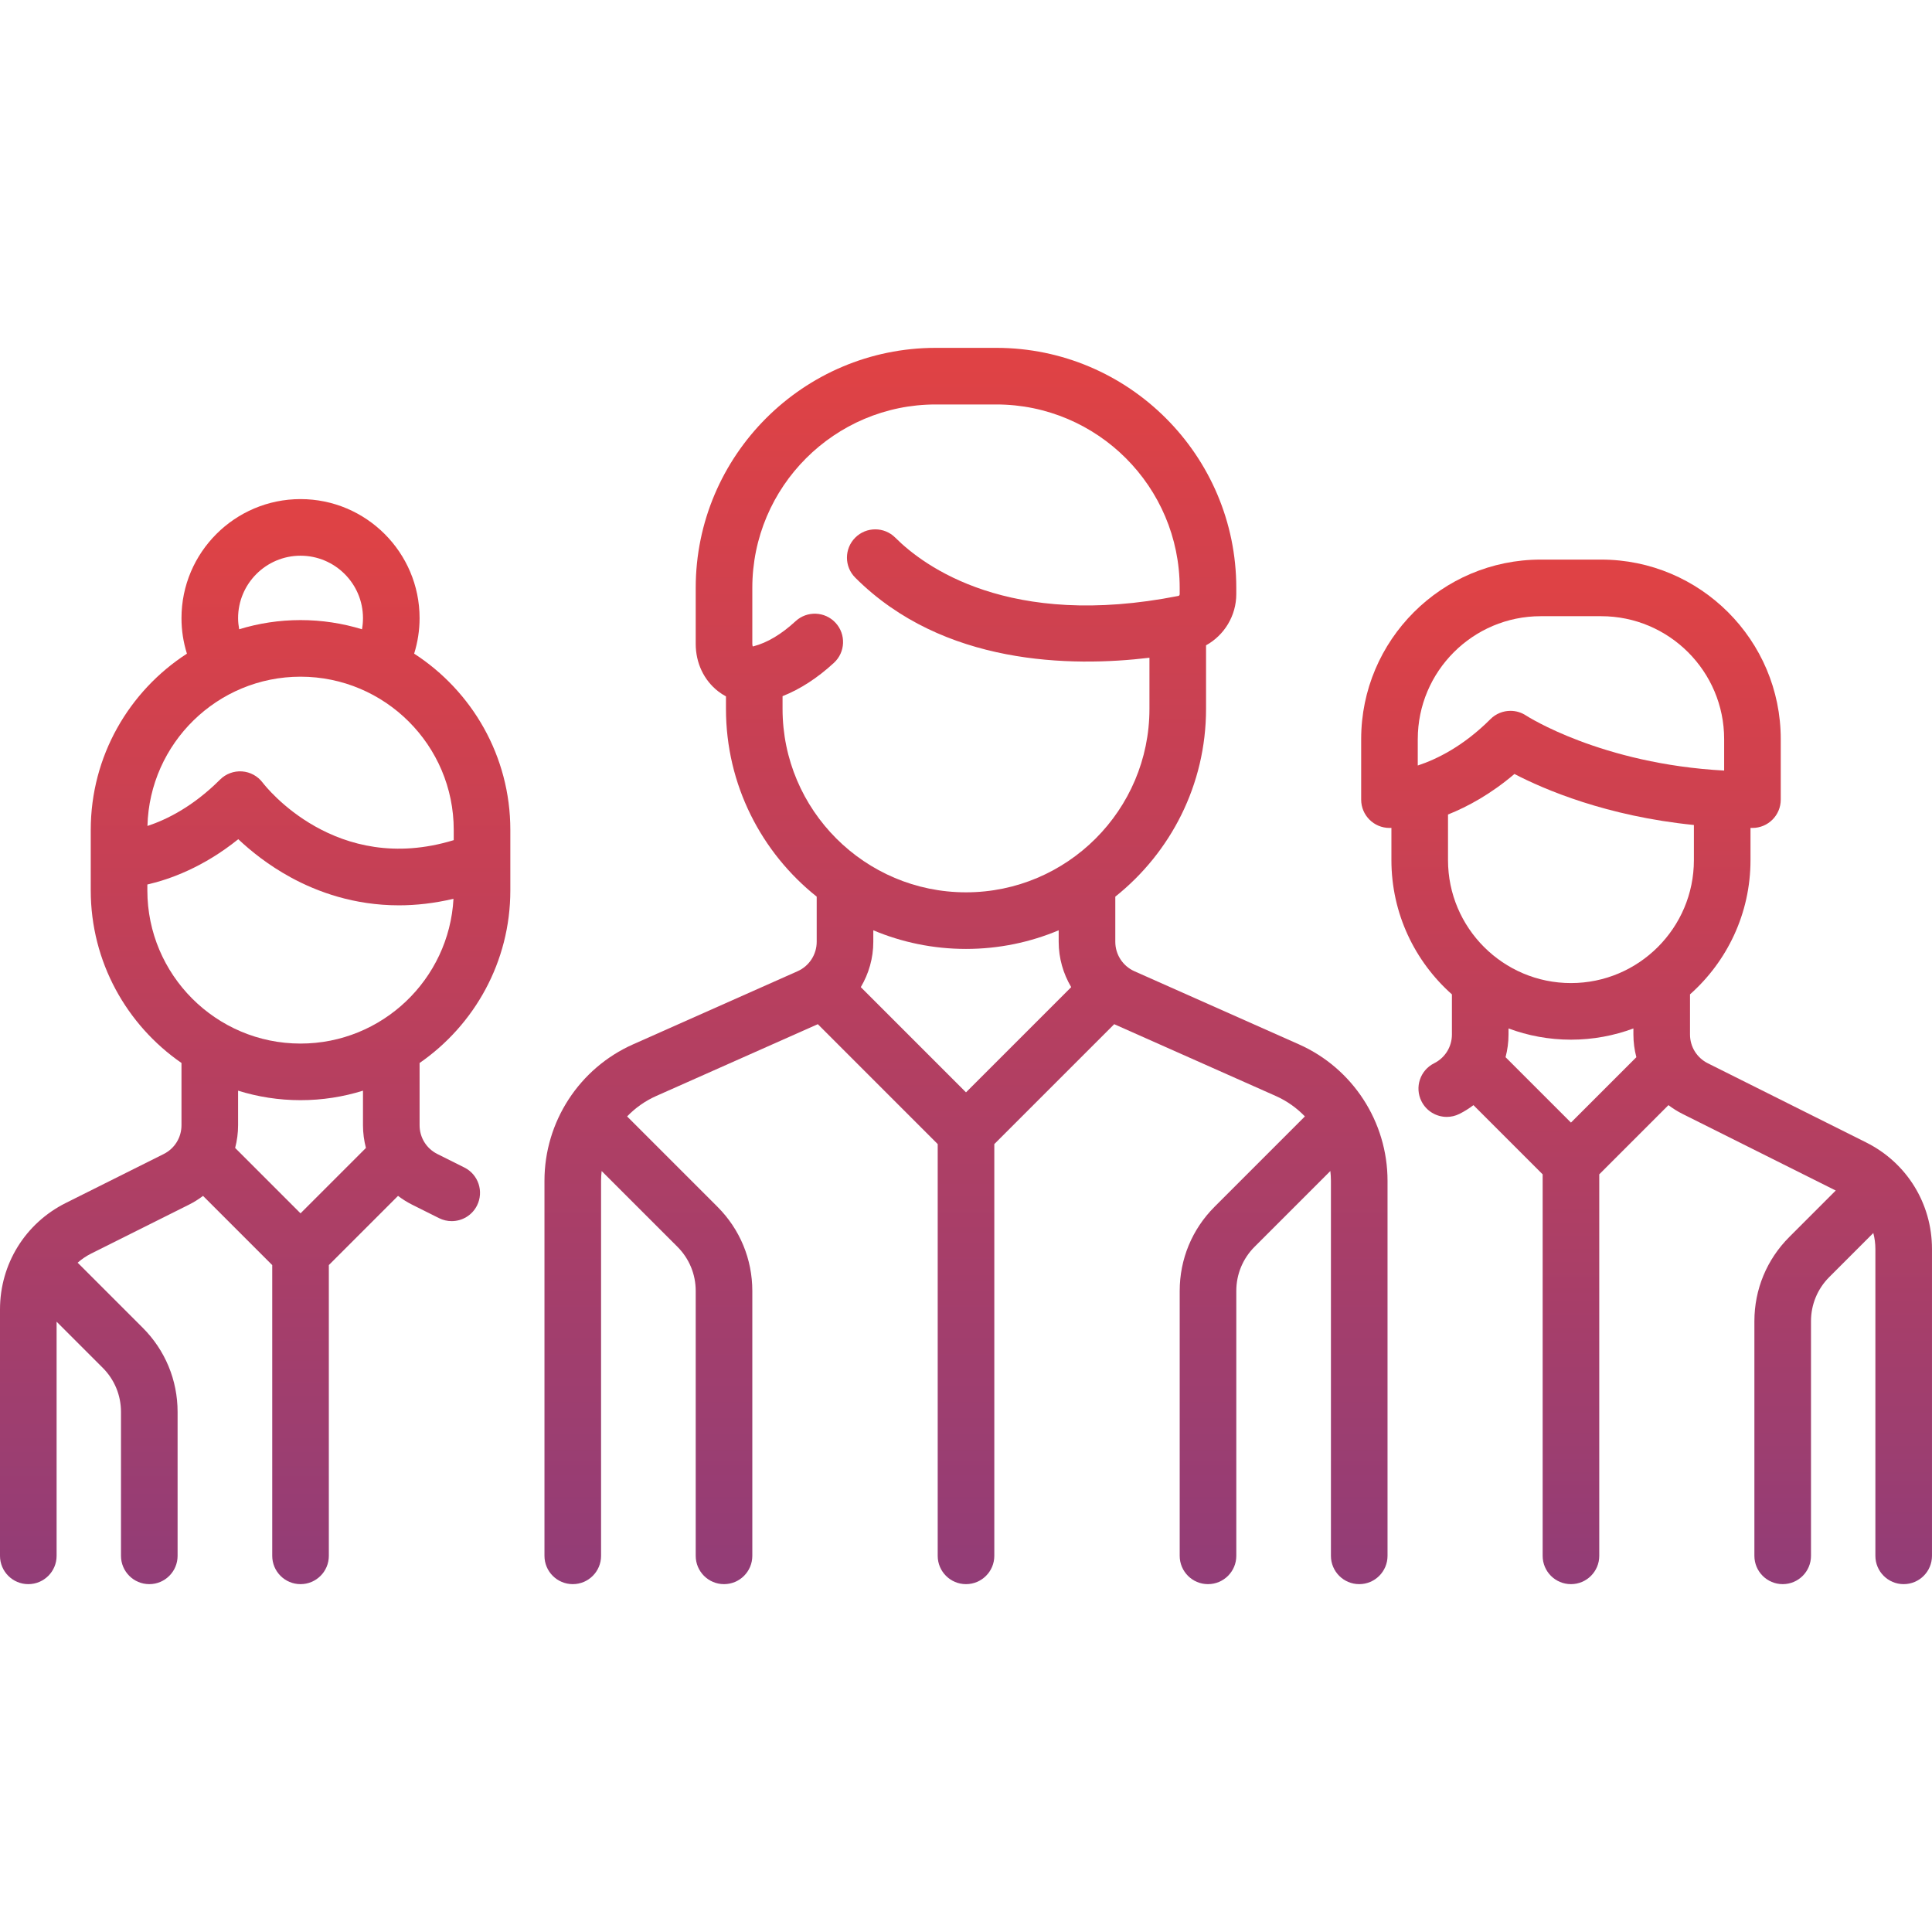
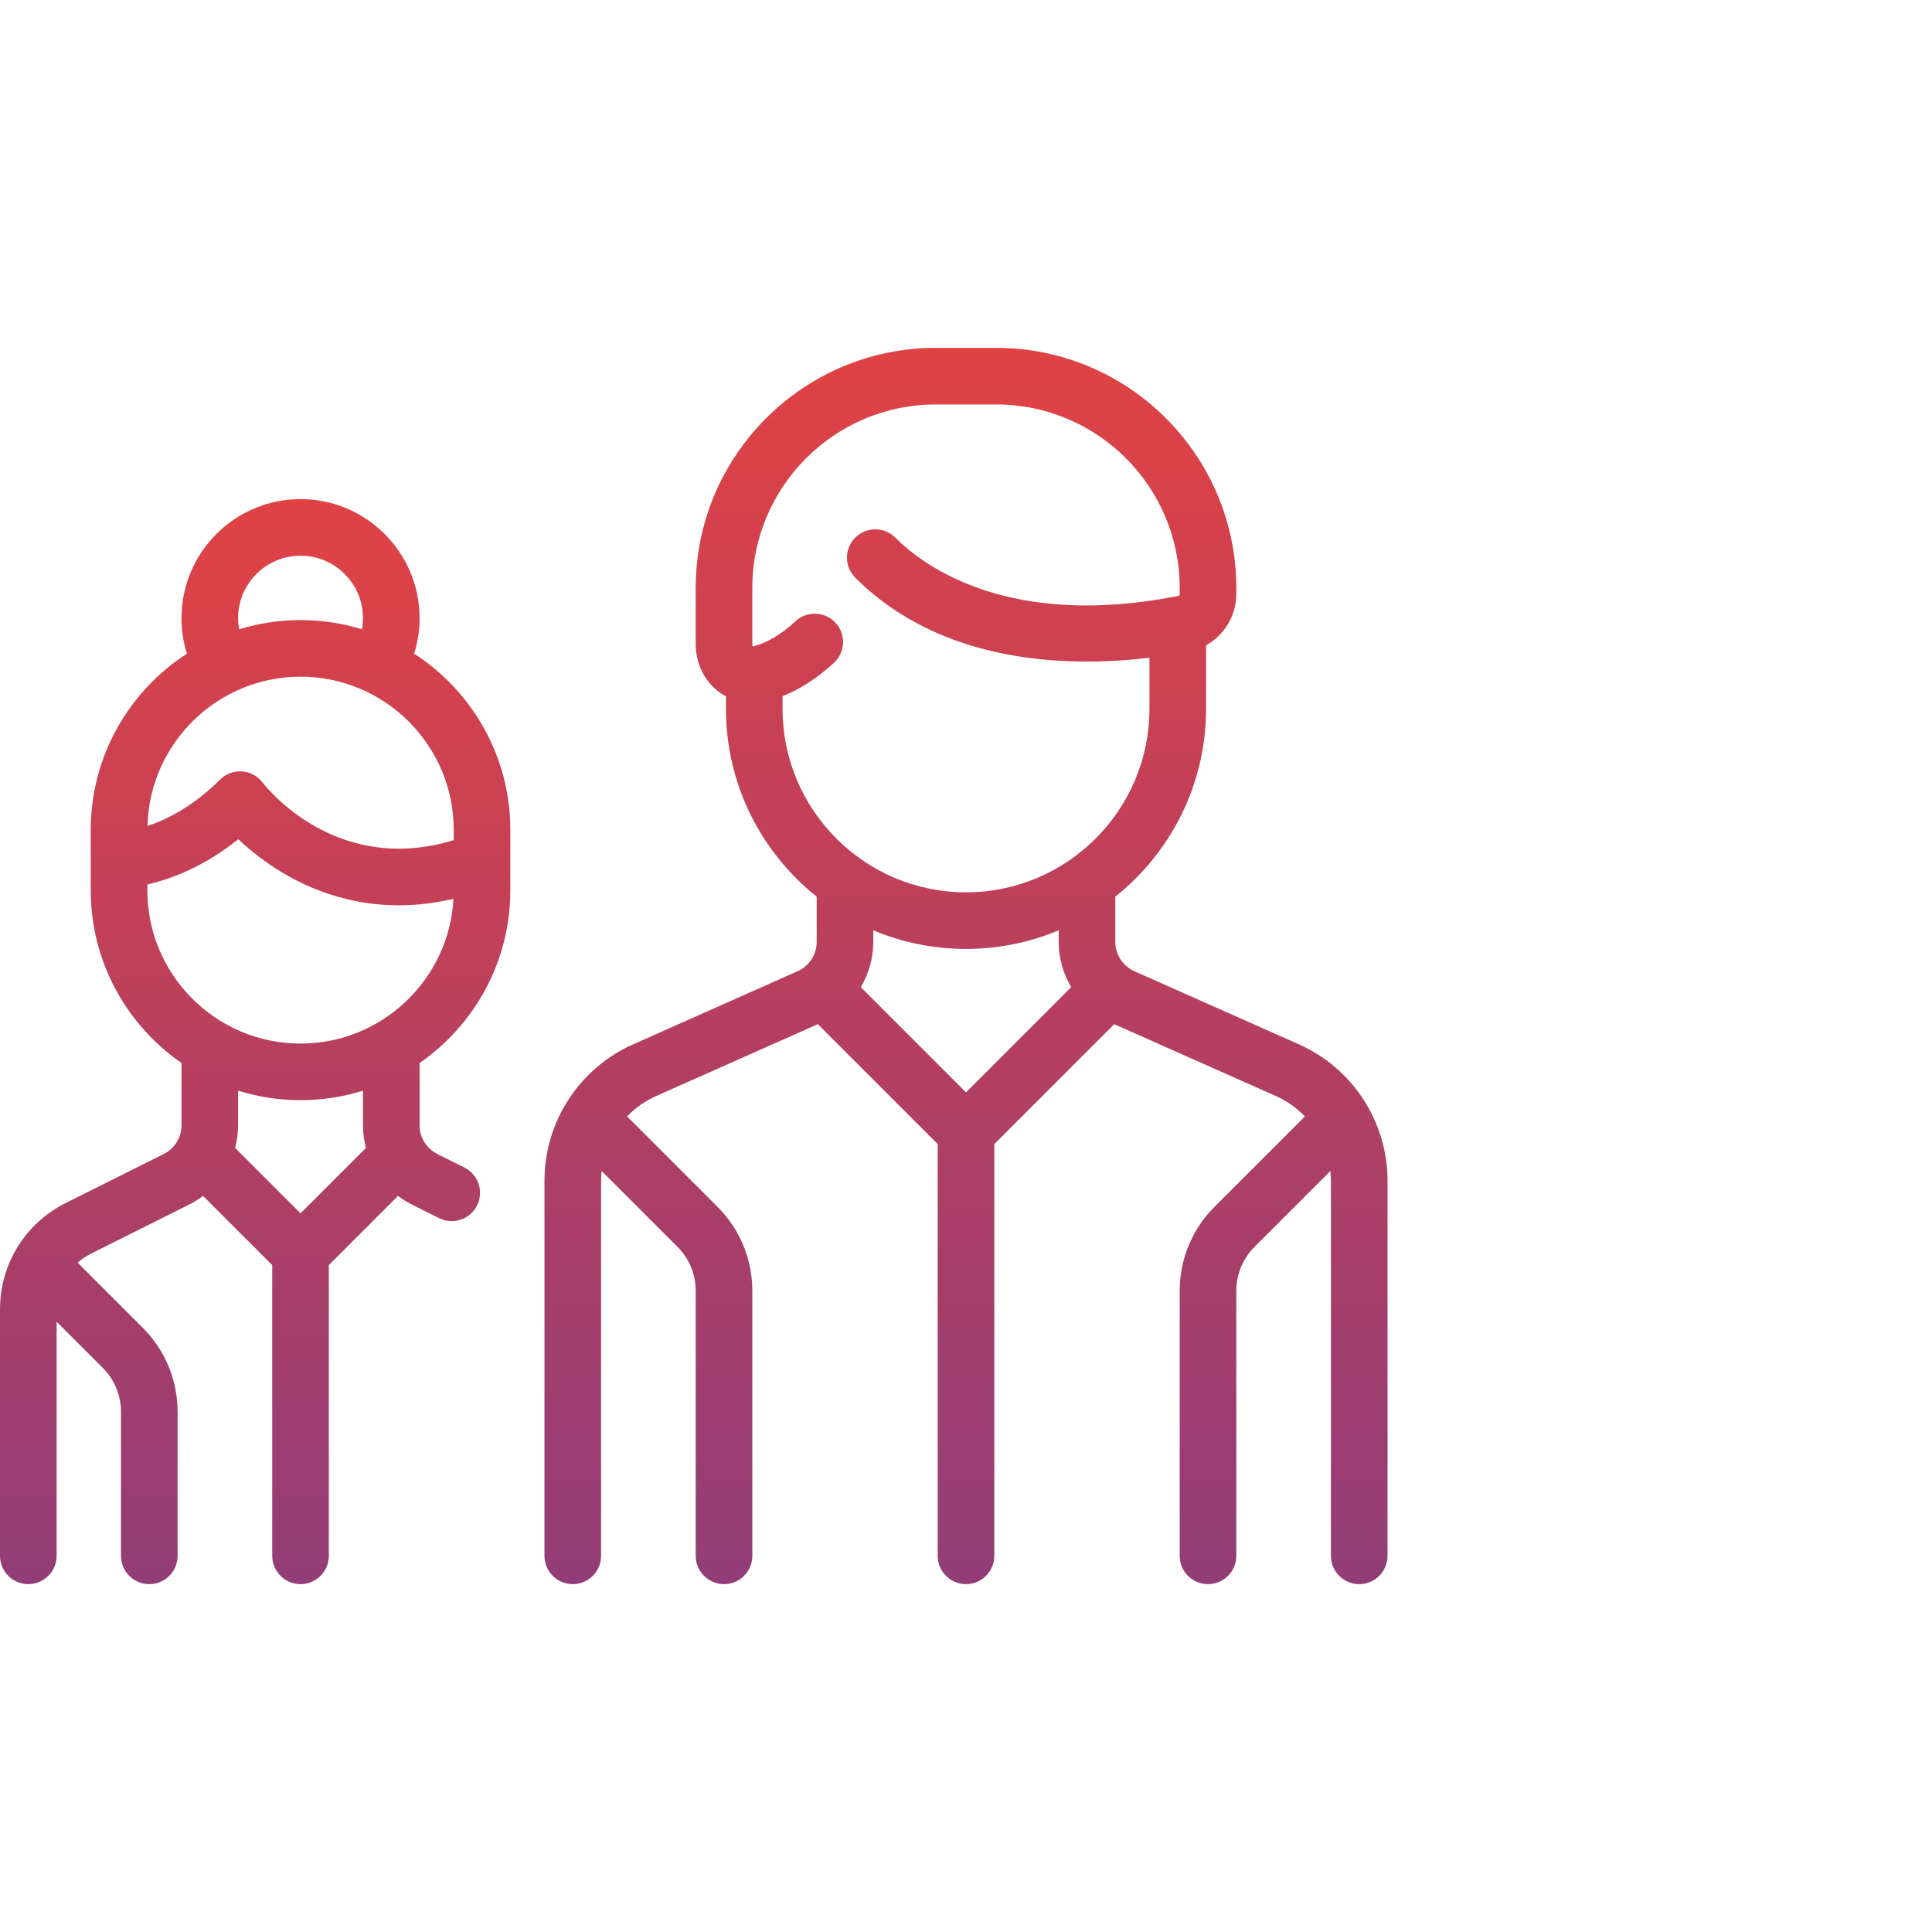
<svg xmlns="http://www.w3.org/2000/svg" width="141" height="141" viewBox="0 0 141 141" fill="none">
  <path d="M94.793 76.216L82.791 70.882C81.943 70.505 81.396 69.662 81.396 68.734V65.439C85.427 62.226 88.019 57.279 88.019 51.736V47.096C89.347 46.362 90.226 44.944 90.226 43.355V42.905C90.226 33.245 82.367 25.387 72.708 25.387H68.293C58.633 25.387 50.774 33.245 50.774 42.905V46.99C50.774 48.387 51.375 49.652 52.422 50.461C52.6 50.598 52.787 50.719 52.982 50.823V51.735C52.982 57.279 55.573 62.226 59.604 65.438V68.734C59.604 69.662 59.057 70.505 58.209 70.881L46.207 76.216C42.276 77.962 39.736 81.871 39.736 86.172V113.547C39.736 114.688 40.661 115.613 41.802 115.613C42.942 115.613 43.867 114.688 43.867 113.547V86.172C43.867 85.933 43.884 85.697 43.909 85.462L49.44 90.992C50.3 91.853 50.774 92.997 50.774 94.215V113.547C50.774 114.688 51.699 115.613 52.84 115.613C53.98 115.613 54.905 114.688 54.905 113.547V94.215C54.905 91.894 54.002 89.713 52.361 88.072L45.767 81.478C46.361 80.862 47.074 80.351 47.885 79.99L59.685 74.746L68.435 83.497V113.547C68.435 114.688 69.36 115.613 70.501 115.613C71.641 115.613 72.566 114.688 72.566 113.547V83.497L81.317 74.746L93.116 79.99C93.927 80.351 94.639 80.862 95.233 81.478L88.64 88.072C86.999 89.713 86.096 91.894 86.096 94.215V113.547C86.096 114.688 87.02 115.613 88.161 115.613C89.302 115.613 90.227 114.688 90.227 113.547V94.215C90.227 92.998 90.701 91.853 91.561 90.992L97.091 85.462C97.116 85.697 97.133 85.933 97.133 86.172V113.547C97.133 114.688 98.058 115.613 99.199 115.613C100.339 115.613 101.264 114.688 101.264 113.547V86.172C101.263 81.871 98.724 77.963 94.793 76.216ZM70.5 79.721L62.822 72.042C63.405 71.06 63.735 69.923 63.735 68.734V67.894C65.818 68.769 68.103 69.254 70.5 69.254C72.897 69.254 75.182 68.769 77.264 67.894V68.734C77.264 69.924 77.594 71.06 78.178 72.042L70.5 79.721ZM70.5 65.123C63.118 65.123 57.112 59.117 57.112 51.736V50.807C58.401 50.296 59.659 49.483 60.864 48.372C61.702 47.598 61.754 46.291 60.98 45.453C60.207 44.615 58.9 44.562 58.062 45.336C57.029 46.29 55.996 46.906 54.995 47.167C54.97 47.174 54.953 47.176 54.94 47.178C54.925 47.149 54.905 47.088 54.905 46.991V42.905C54.905 35.523 60.911 29.518 68.293 29.518H72.707C80.09 29.518 86.095 35.523 86.095 42.905V43.356C86.095 43.423 86.055 43.481 86.002 43.491C73.634 45.934 67.43 41.33 65.338 39.237C64.531 38.431 63.223 38.431 62.417 39.237C61.61 40.044 61.61 41.352 62.417 42.158C68.831 48.572 78.19 48.688 83.888 48.003V51.735C83.888 59.117 77.882 65.123 70.5 65.123Z" fill="url(#paint0_linear_2051_1481)" />
  <path d="M37.245 64.982V60.566C37.245 55.177 34.444 50.434 30.225 47.704C30.485 46.869 30.622 45.993 30.622 45.113C30.622 40.322 26.724 36.425 21.933 36.425C17.143 36.425 13.245 40.322 13.245 45.113C13.245 46.004 13.38 46.871 13.642 47.705C9.423 50.434 6.623 55.178 6.623 60.566V64.981C6.623 70.199 9.248 74.812 13.245 77.578V82.12C13.245 83.016 12.748 83.821 11.947 84.222L4.803 87.794C1.84 89.275 0 92.253 0 95.565V113.548C0 114.688 0.925 115.613 2.065 115.613C3.206 115.613 4.131 114.688 4.131 113.548V96.458L7.496 99.823C8.356 100.684 8.83 101.828 8.83 103.046V113.548C8.83 114.688 9.755 115.613 10.896 115.613C12.037 115.613 12.961 114.688 12.961 113.548V103.046C12.961 100.725 12.057 98.543 10.417 96.902L5.734 92.219C5.711 92.197 5.687 92.177 5.664 92.156C5.958 91.896 6.287 91.671 6.65 91.489L13.794 87.917C14.16 87.734 14.501 87.518 14.818 87.278L19.868 92.328V113.548C19.868 114.689 20.793 115.613 21.933 115.613C23.074 115.613 23.999 114.689 23.999 113.548V92.327L29.049 87.277C29.367 87.518 29.707 87.734 30.073 87.917L32.043 88.902C32.34 89.05 32.655 89.12 32.965 89.12C33.723 89.12 34.453 88.702 34.814 87.978C35.325 86.958 34.911 85.717 33.891 85.207L31.921 84.222C31.119 83.822 30.622 83.016 30.622 82.121V77.579C34.619 74.813 37.245 70.199 37.245 64.982ZM21.933 40.556C24.447 40.556 26.491 42.6 26.491 45.113C26.491 45.389 26.466 45.661 26.419 45.926C24.999 45.491 23.494 45.255 21.933 45.255C20.376 45.255 18.872 45.49 17.455 45.925C17.407 45.659 17.376 45.389 17.376 45.113C17.376 42.6 19.421 40.556 21.933 40.556ZM21.933 49.386C28.098 49.386 33.114 54.401 33.114 60.566V61.315C24.515 63.947 19.39 57.406 19.171 57.119C18.811 56.64 18.262 56.341 17.665 56.298C17.068 56.256 16.481 56.475 16.058 56.898C14.086 58.87 12.155 59.821 10.761 60.28C10.914 54.247 15.865 49.386 21.933 49.386ZM21.933 88.551L17.161 83.778C17.3 83.245 17.376 82.69 17.376 82.12V79.599C18.816 80.049 20.347 80.292 21.933 80.292C23.52 80.292 25.051 80.049 26.491 79.599V82.12C26.491 82.69 26.567 83.246 26.706 83.778L21.933 88.551ZM21.933 76.161C15.769 76.161 10.754 71.145 10.754 64.981V64.553C12.401 64.174 14.843 63.295 17.39 61.246C18.292 62.097 19.58 63.14 21.221 64.034C23.161 65.093 25.841 66.072 29.114 66.072C30.358 66.072 31.689 65.927 33.096 65.595C32.776 71.475 27.892 76.161 21.933 76.161Z" fill="url(#paint1_linear_2051_1481)" />
-   <path d="M136.197 83.379L124.638 77.599C123.837 77.198 123.339 76.393 123.339 75.498V72.57C126.045 70.168 127.754 66.668 127.754 62.773V60.422C127.802 60.422 127.849 60.424 127.896 60.424C129.037 60.424 129.962 59.499 129.962 58.358V53.943C129.962 46.718 124.083 40.84 116.858 40.84H112.443C105.218 40.84 99.34 46.718 99.34 53.943V58.358C99.34 59.499 100.265 60.424 101.405 60.424C101.422 60.424 101.472 60.423 101.547 60.42V62.773C101.547 66.668 103.257 70.169 105.963 72.571V75.498C105.963 76.394 105.465 77.199 104.664 77.599C103.643 78.109 103.23 79.35 103.74 80.37C104.102 81.094 104.831 81.513 105.589 81.513C105.899 81.513 106.214 81.442 106.511 81.294C106.877 81.111 107.218 80.895 107.535 80.655L112.585 85.705V113.548C112.585 114.689 113.51 115.613 114.651 115.613C115.791 115.613 116.716 114.689 116.716 113.548V85.704L121.766 80.654C122.084 80.895 122.424 81.111 122.79 81.294L133.975 86.886L130.583 90.279C128.942 91.92 128.038 94.102 128.038 96.422V113.547C128.038 114.688 128.963 115.613 130.104 115.613C131.244 115.613 132.169 114.688 132.169 113.547V96.422C132.169 95.205 132.643 94.061 133.504 93.2L136.717 89.986C136.815 90.36 136.868 90.75 136.868 91.15V113.547C136.868 114.688 137.793 115.613 138.934 115.613C140.074 115.613 140.999 114.688 140.999 113.547V91.15C140.999 87.838 139.159 84.86 136.197 83.379ZM103.47 55.868V53.943H103.471C103.471 48.996 107.496 44.971 112.443 44.971H116.858C121.806 44.971 125.831 48.996 125.831 53.943V56.237C116.852 55.753 111.434 52.259 111.381 52.225C111.032 51.992 110.633 51.878 110.236 51.878C109.703 51.878 109.174 52.084 108.775 52.483C106.799 54.459 104.863 55.41 103.47 55.868ZM114.651 81.928L109.878 77.155C110.017 76.623 110.094 76.067 110.094 75.498V75.058C111.514 75.586 113.049 75.877 114.651 75.877C116.253 75.877 117.788 75.586 119.208 75.058V75.498C119.208 76.067 119.284 76.623 119.424 77.155L114.651 81.928ZM114.651 71.746C109.703 71.746 105.678 67.721 105.678 62.773V59.444C107.125 58.866 108.81 57.947 110.525 56.486C112.694 57.614 117.232 59.565 123.623 60.209V62.773C123.623 67.721 119.598 71.746 114.651 71.746Z" fill="url(#paint2_linear_2051_1481)" />
  <defs>
    <linearGradient id="paint0_linear_2051_1481" x1="70.5" y1="25.387" x2="70.5" y2="115.613" gradientUnits="userSpaceOnUse">
      <stop stop-color="#E04244" />
      <stop offset="1" stop-color="#923D77" />
    </linearGradient>
    <linearGradient id="paint1_linear_2051_1481" x1="18.622" y1="36.425" x2="18.622" y2="115.613" gradientUnits="userSpaceOnUse">
      <stop stop-color="#E04244" />
      <stop offset="1" stop-color="#923D77" />
    </linearGradient>
    <linearGradient id="paint2_linear_2051_1481" x1="120.169" y1="40.84" x2="120.169" y2="115.613" gradientUnits="userSpaceOnUse">
      <stop stop-color="#E04244" />
      <stop offset="1" stop-color="#923D77" />
    </linearGradient>
  </defs>
</svg>